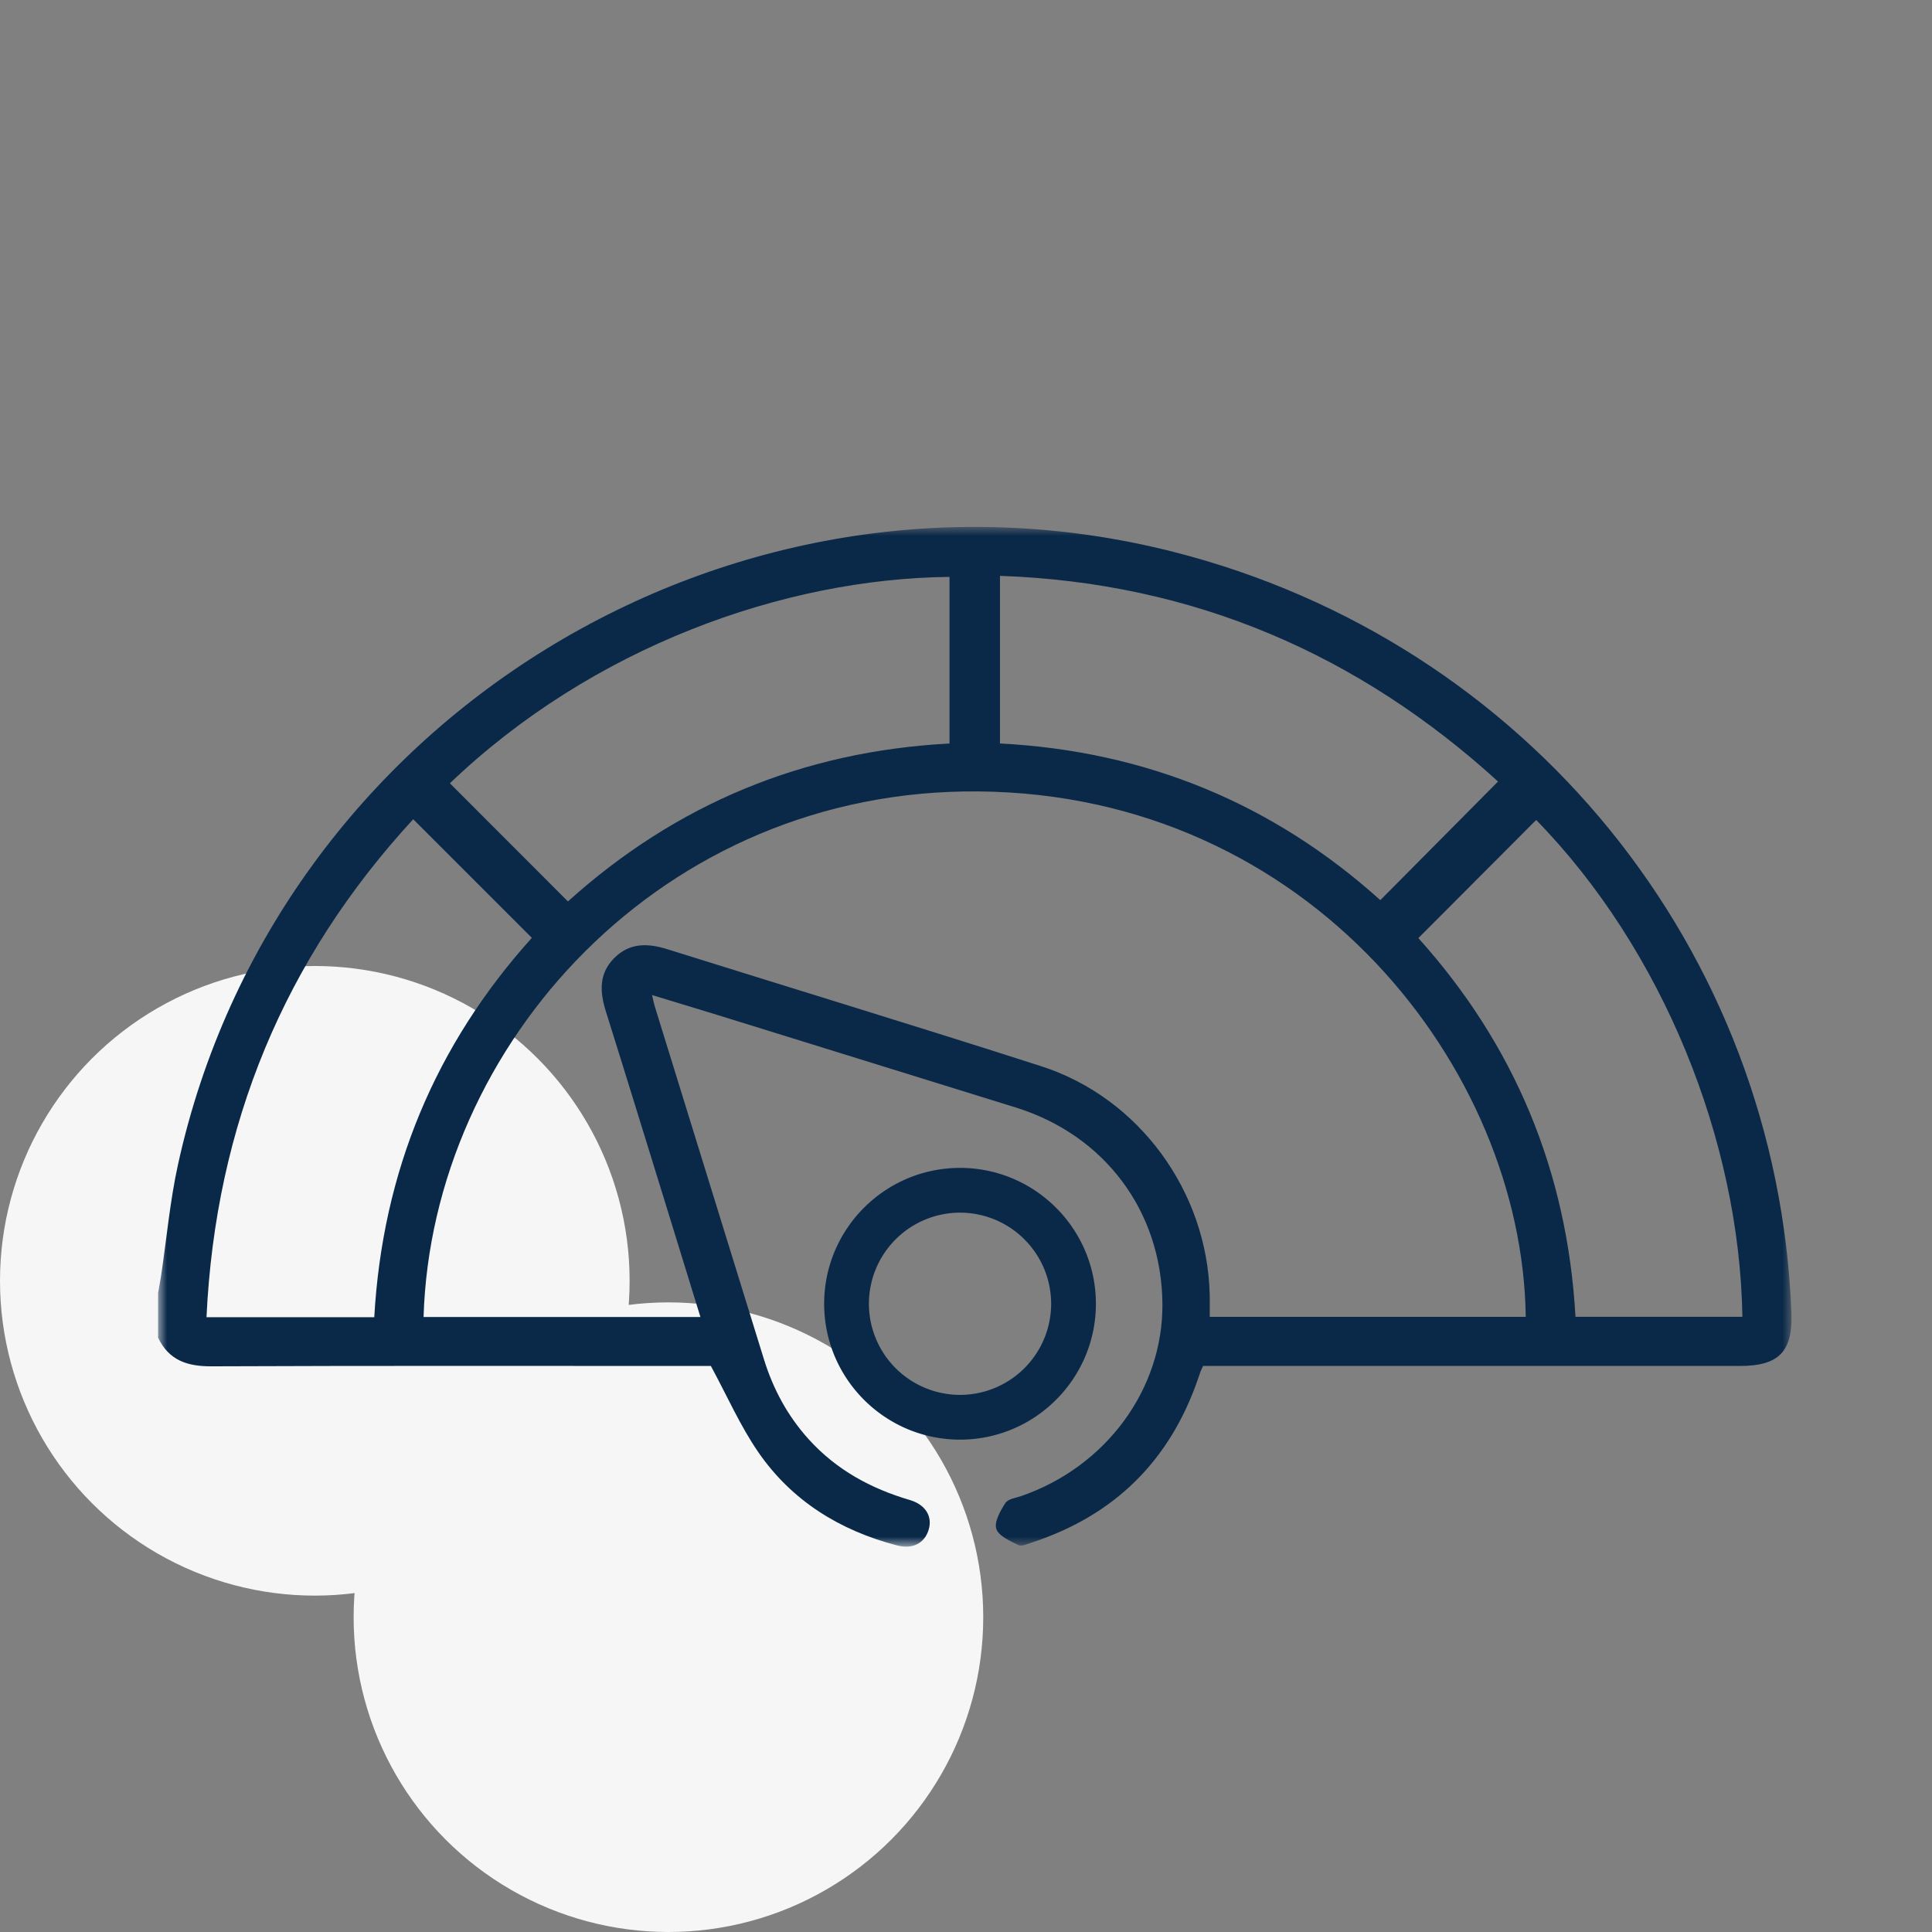
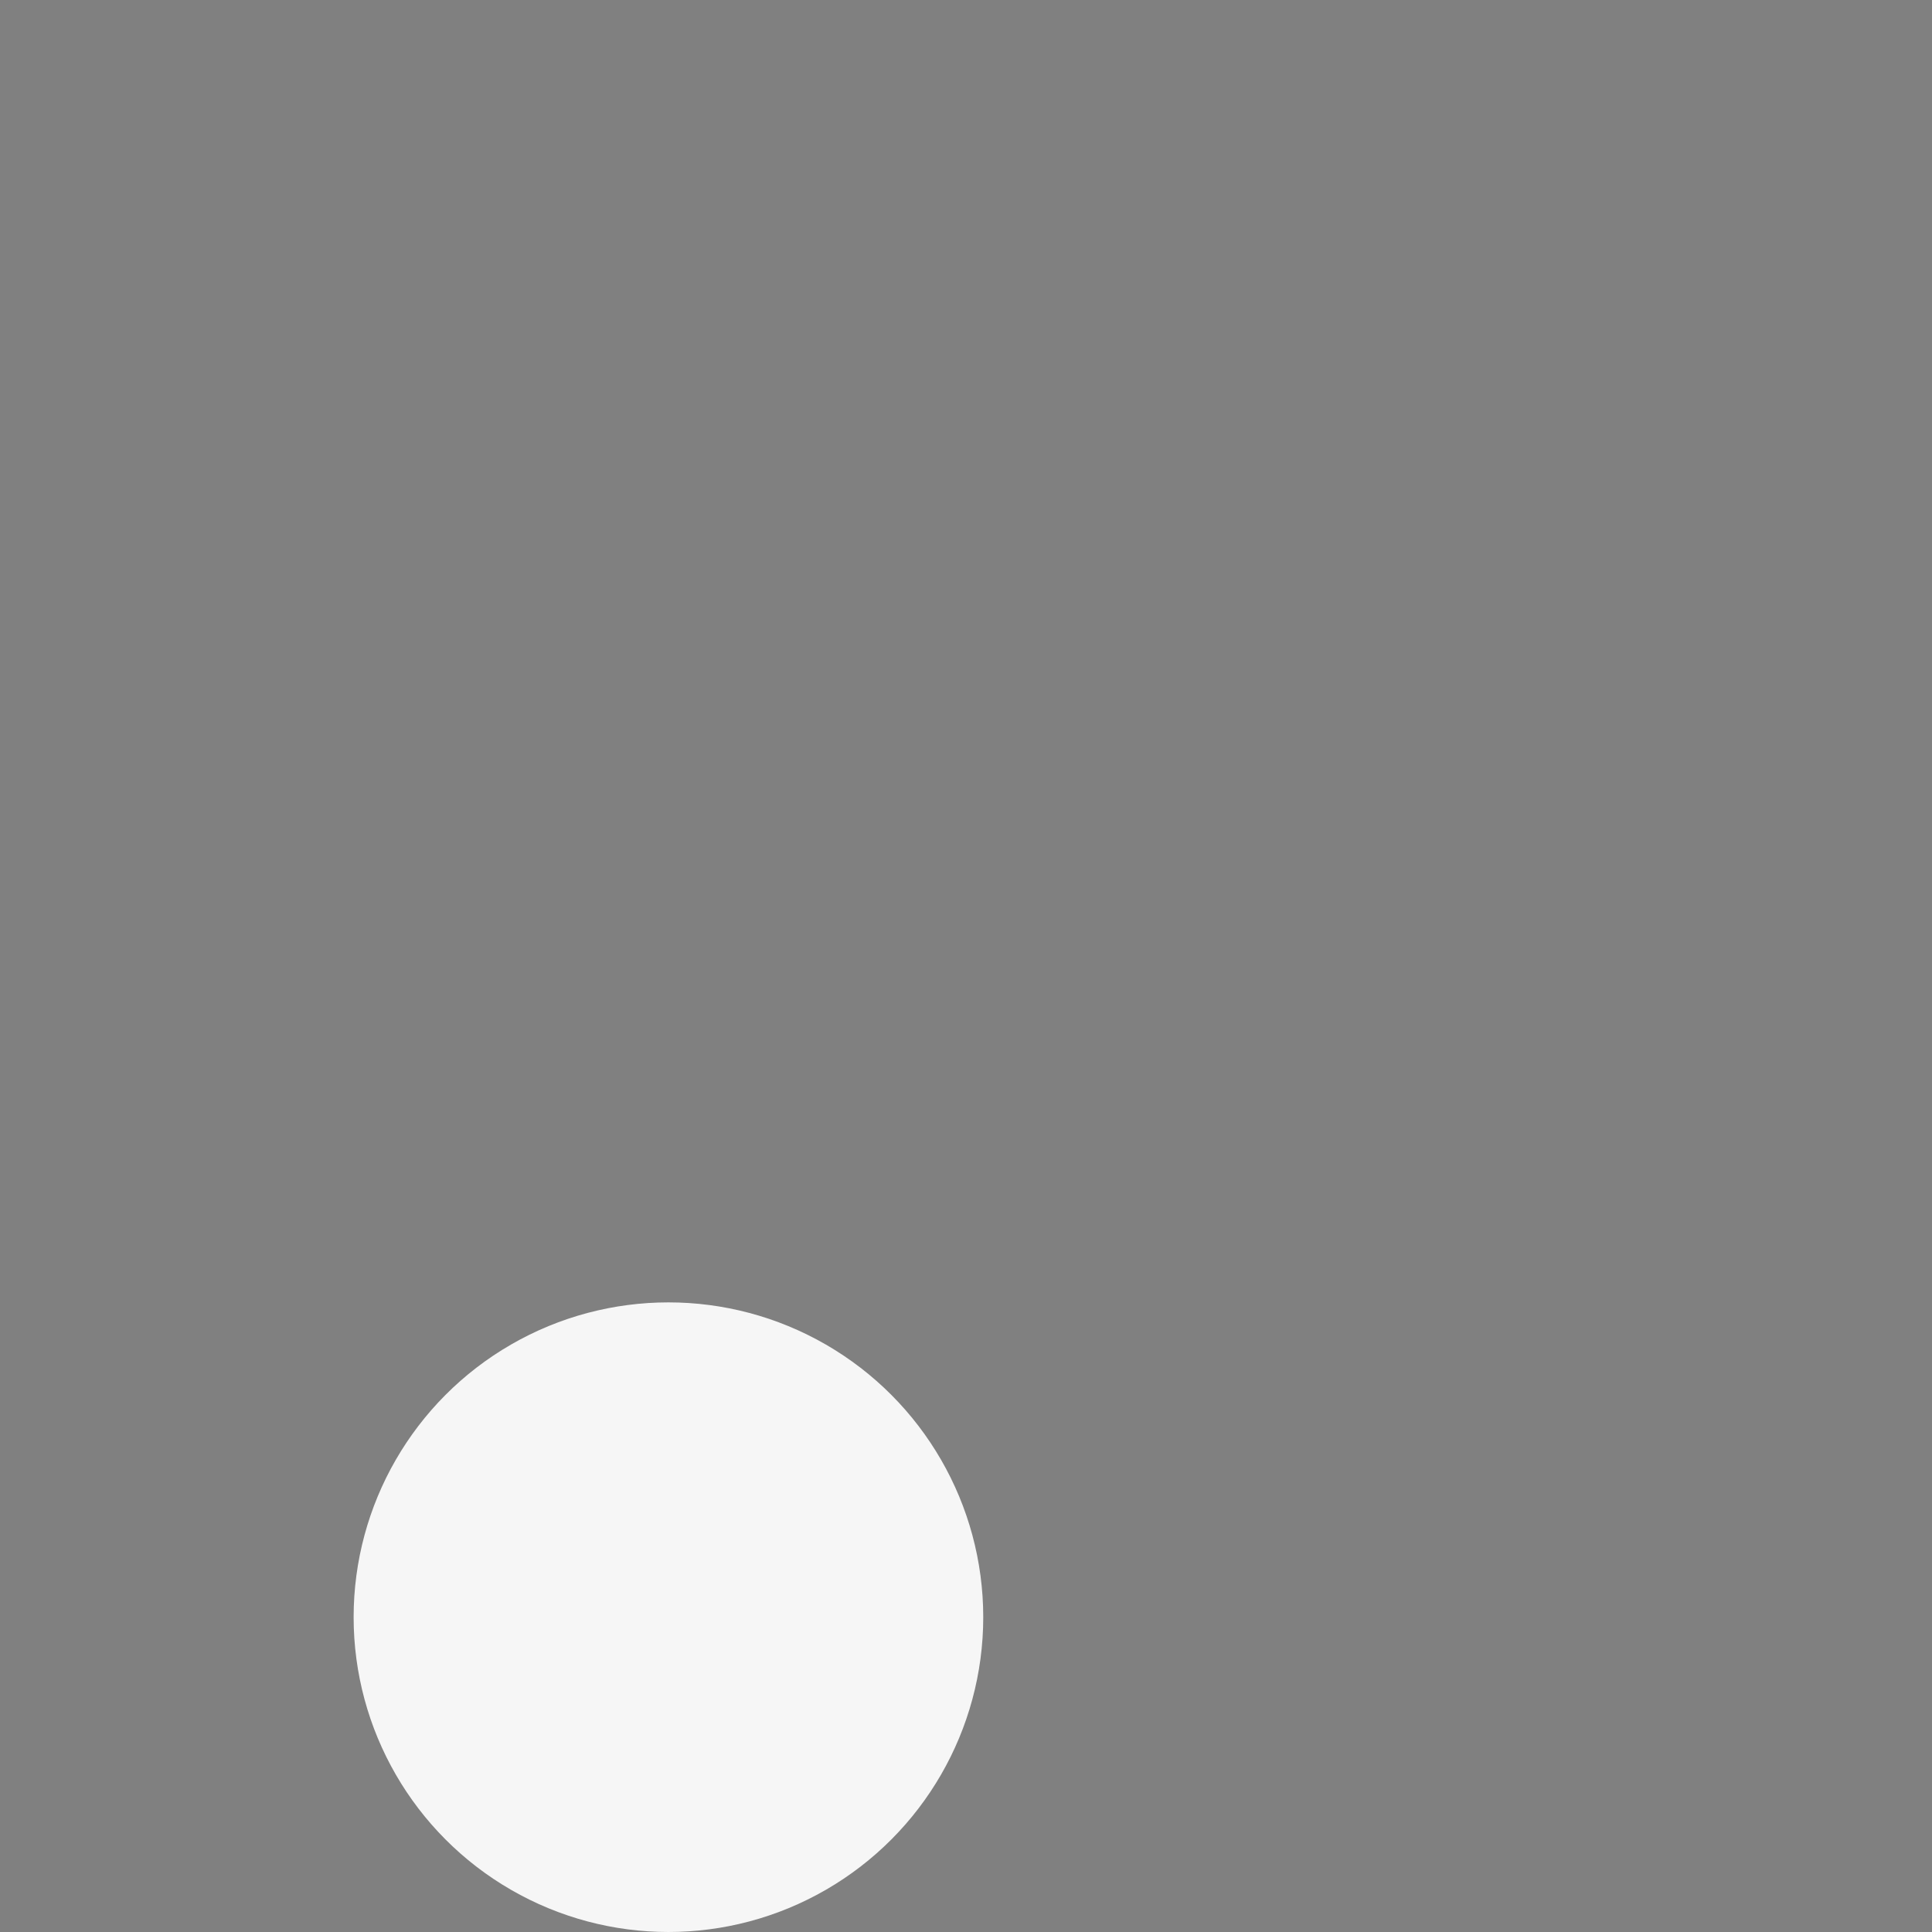
<svg xmlns="http://www.w3.org/2000/svg" xmlns:xlink="http://www.w3.org/1999/xlink" width="110" height="110" viewBox="0 0 110 110">
  <rect x="0" y="0" width="110" height="110" fill="#808080" stroke="none" />
  <defs>
-     <path id="medb9fm0sa" d="M0 0h93v58.059H0z" />
-   </defs>
+     </defs>
  <g fill="none" fill-rule="evenodd">
-     <circle fill="#F6F6F6" cx="17.924" cy="72.924" r="17.924" />
    <circle fill="#F6F6F6" cx="38.058" cy="92.076" r="17.924" />
    <g transform="translate(9 30)">
      <mask id="1c97cxvq0b" fill="#fff">
        <use xlink:href="#medb9fm0sa" />
      </mask>
      <path d="M47.935 12.33c8.327.434 15.557 3.43 21.655 8.92l6.702-6.754c-7.915-7.21-17.294-11.322-28.357-11.71v9.544zm-33.408 4.314C7.19 24.61 3.273 34.054 2.757 44.997h9.552c.47-8.27 3.455-15.473 8.972-21.6l-6.754-6.753zm57.229 6.767c5.46 6.069 8.477 13.258 8.946 21.562h9.503c-.162-10.032-4.539-20.911-11.741-28.287l-6.708 6.725zm-48.42-2.088c6.123-5.519 13.357-8.551 21.725-8.991V2.846c-9.453.096-20.338 3.994-28.446 11.751l6.72 6.726zm5.463 16.912c-1.097-3.55-2.189-7.103-3.303-10.648-.349-1.108-.41-2.151.476-3.04.882-.885 1.92-.85 3.034-.5 7.092 2.224 14.204 4.384 21.279 6.66 5.585 1.796 9.467 7.162 9.591 13.025.008.39.001.782.001 1.243H77.87c-.19-14.124-12.297-29.75-31.164-29.915-18.02-.159-31.12 14.436-31.59 29.924h15.763c-.696-2.26-1.386-4.505-2.08-6.749zM0 43.615c.057-.324.12-.646.17-.97.318-2.123.508-4.273.969-6.364C6.719 10.93 32.602-4.98 57.793 1.416c20.165 5.12 34.412 22.66 35.201 43.336.084 2.197-.712 3.02-2.924 3.02H59.499c-.071.154-.114.235-.146.32-.053.14-.099.285-.148.428-1.611 4.663-4.761 7.764-9.448 9.302-.254.083-.589.24-.779.146-.473-.234-1.128-.519-1.253-.924-.125-.407.234-1.027.516-1.468.146-.229.579-.287.892-.394 4.836-1.661 8.094-6.09 8.05-10.954-.047-5.27-3.293-9.605-8.36-11.175-5.572-1.725-11.142-3.457-16.713-5.184-1.285-.398-2.573-.784-3.985-1.214.075.314.105.483.155.644 2.07 6.7 4.141 13.398 6.216 20.096.526 1.697 1.348 3.226 2.549 4.552 1.572 1.738 3.529 2.802 5.753 3.456.922.272 1.302.96 1.073 1.701-.24.774-.914 1.117-1.815.881-3.245-.85-5.974-2.535-7.883-5.306-1.03-1.496-1.77-3.193-2.7-4.907h-.911c-9.175 0-18.35-.019-27.523.02-1.38.006-2.427-.341-3.04-1.634v-2.544z" fill="#0A2949" mask="url(#1c97cxvq0b)" />
    </g>
-     <path d="M54.66 69.043a5.194 5.194 0 0 0-5.188 5.188 5.194 5.194 0 0 0 5.188 5.188 5.194 5.194 0 0 0 5.188-5.188 5.194 5.194 0 0 0-5.188-5.188m0 12.924c-4.266 0-7.736-3.47-7.736-7.736s3.47-7.736 7.736-7.736 7.736 3.47 7.736 7.736-3.47 7.736-7.736 7.736" fill="#0A2949" />
  </g>
</svg>